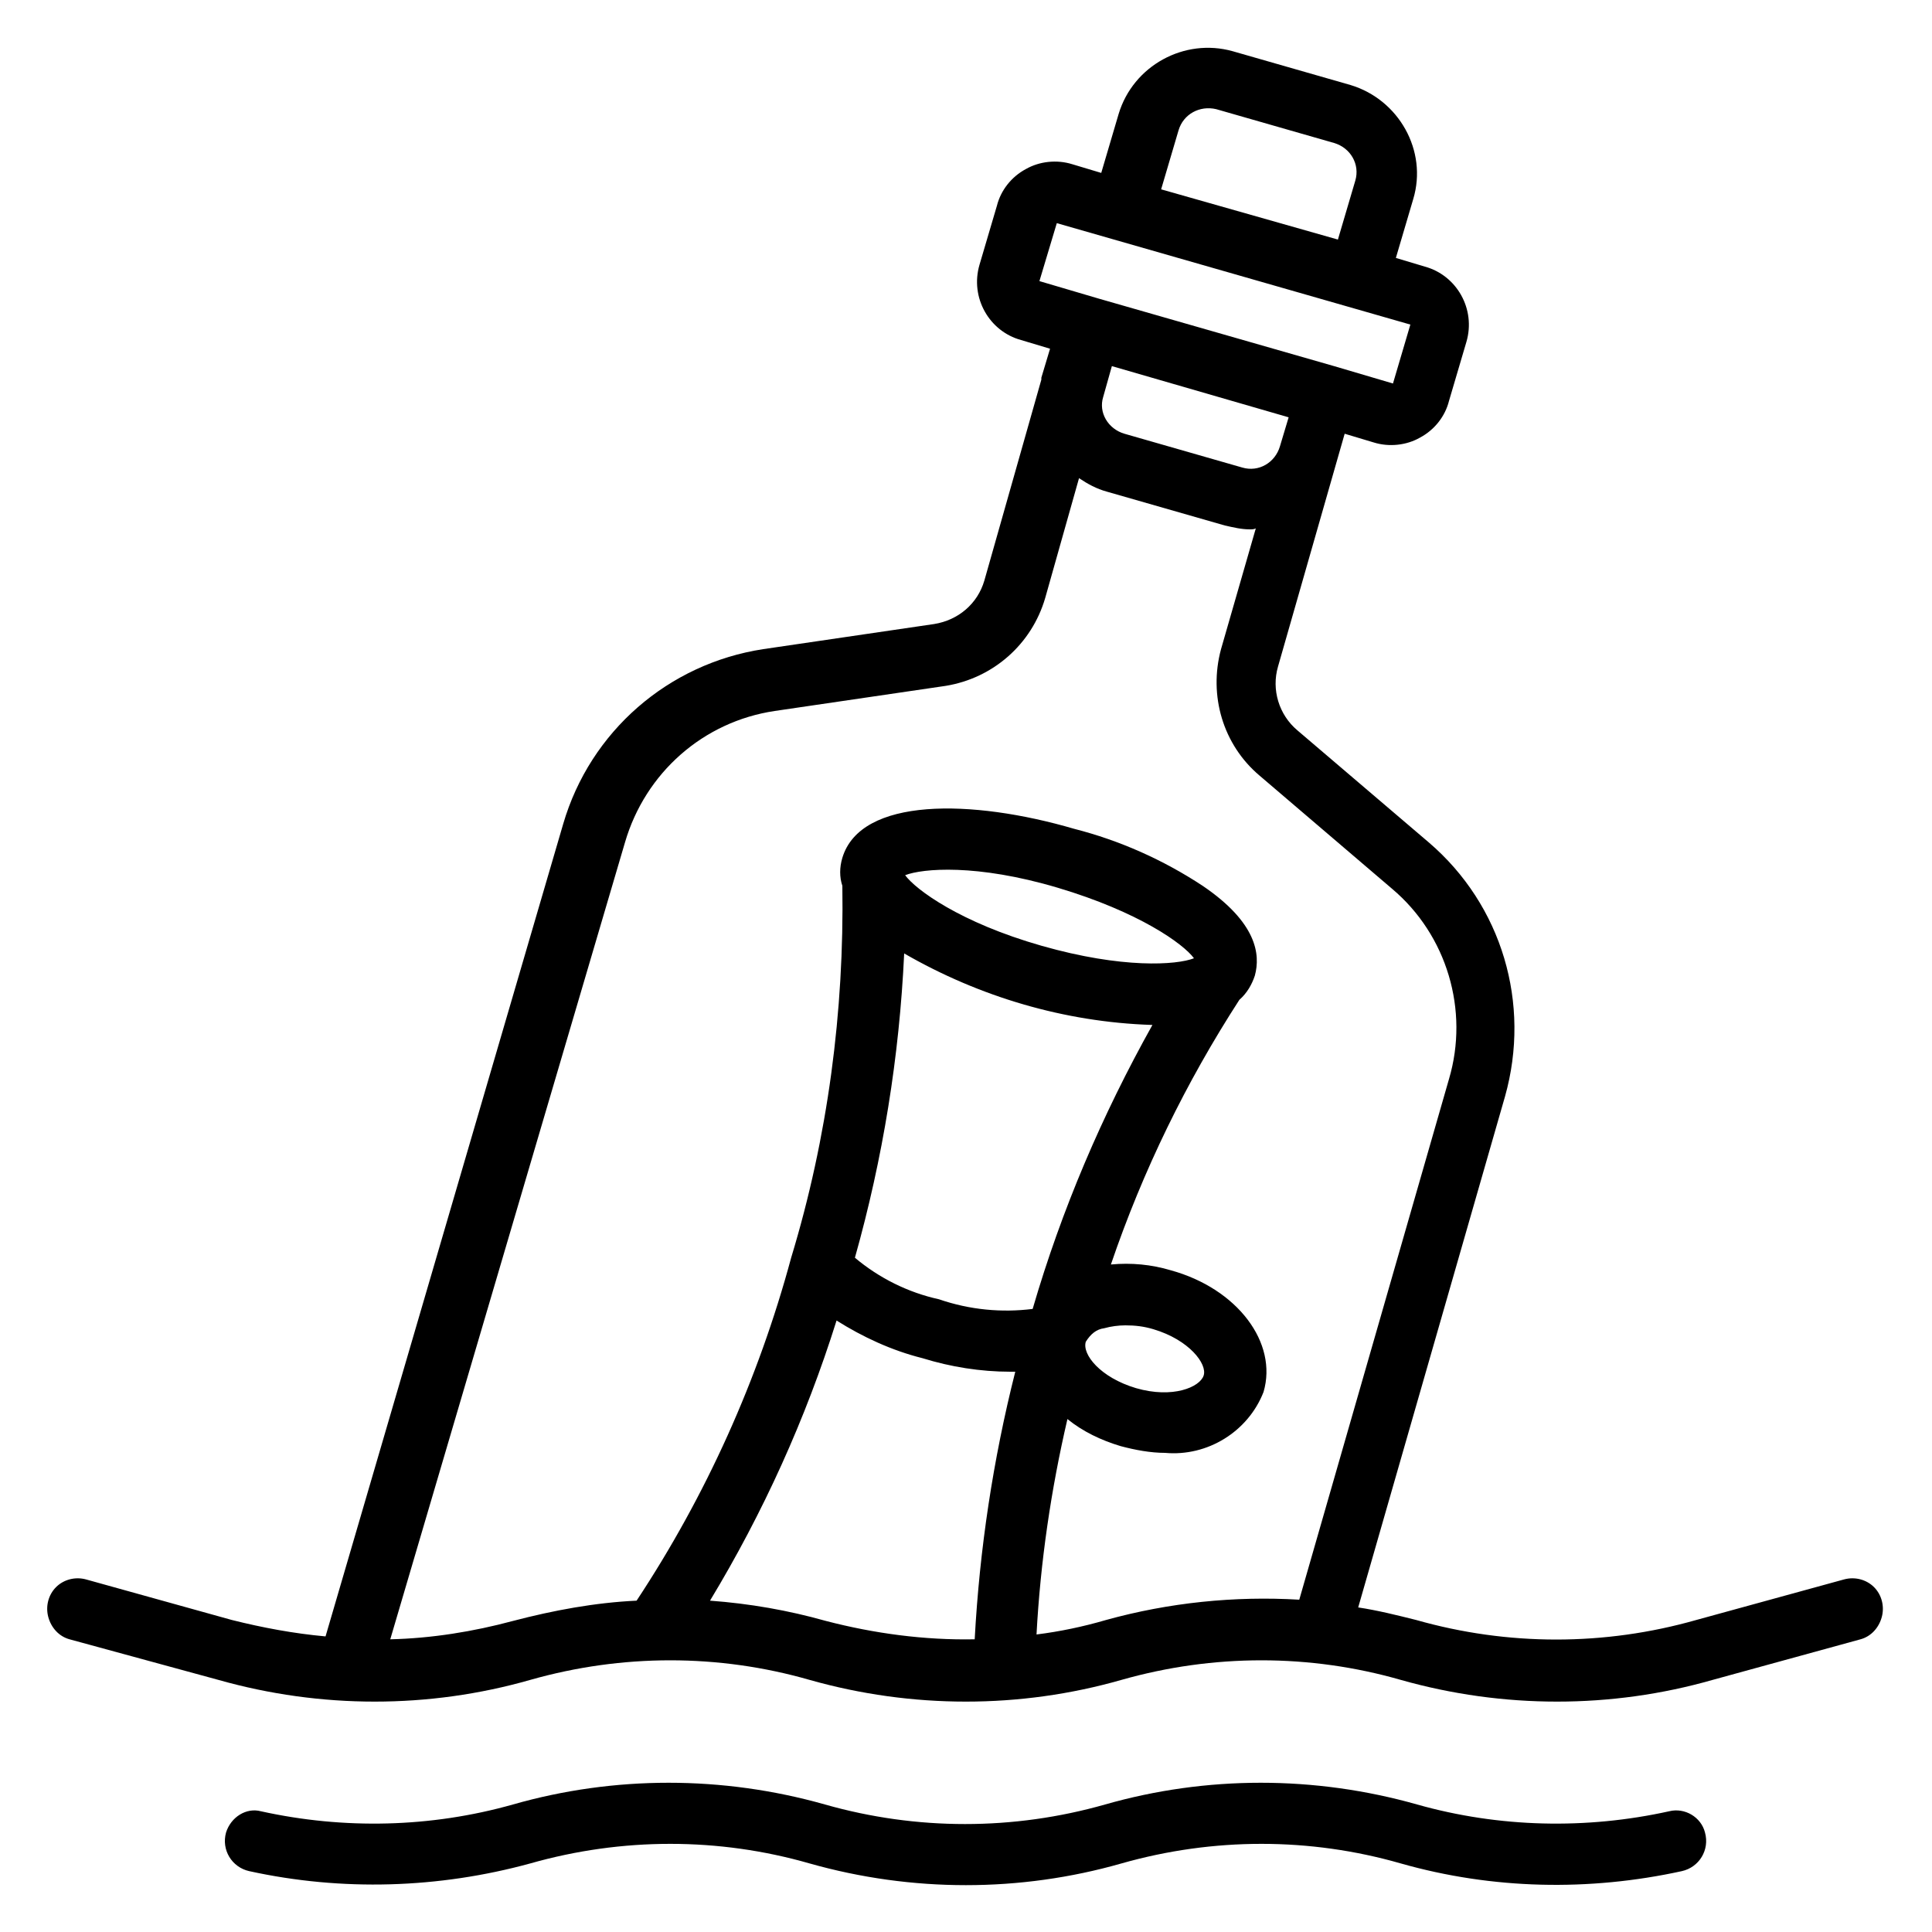
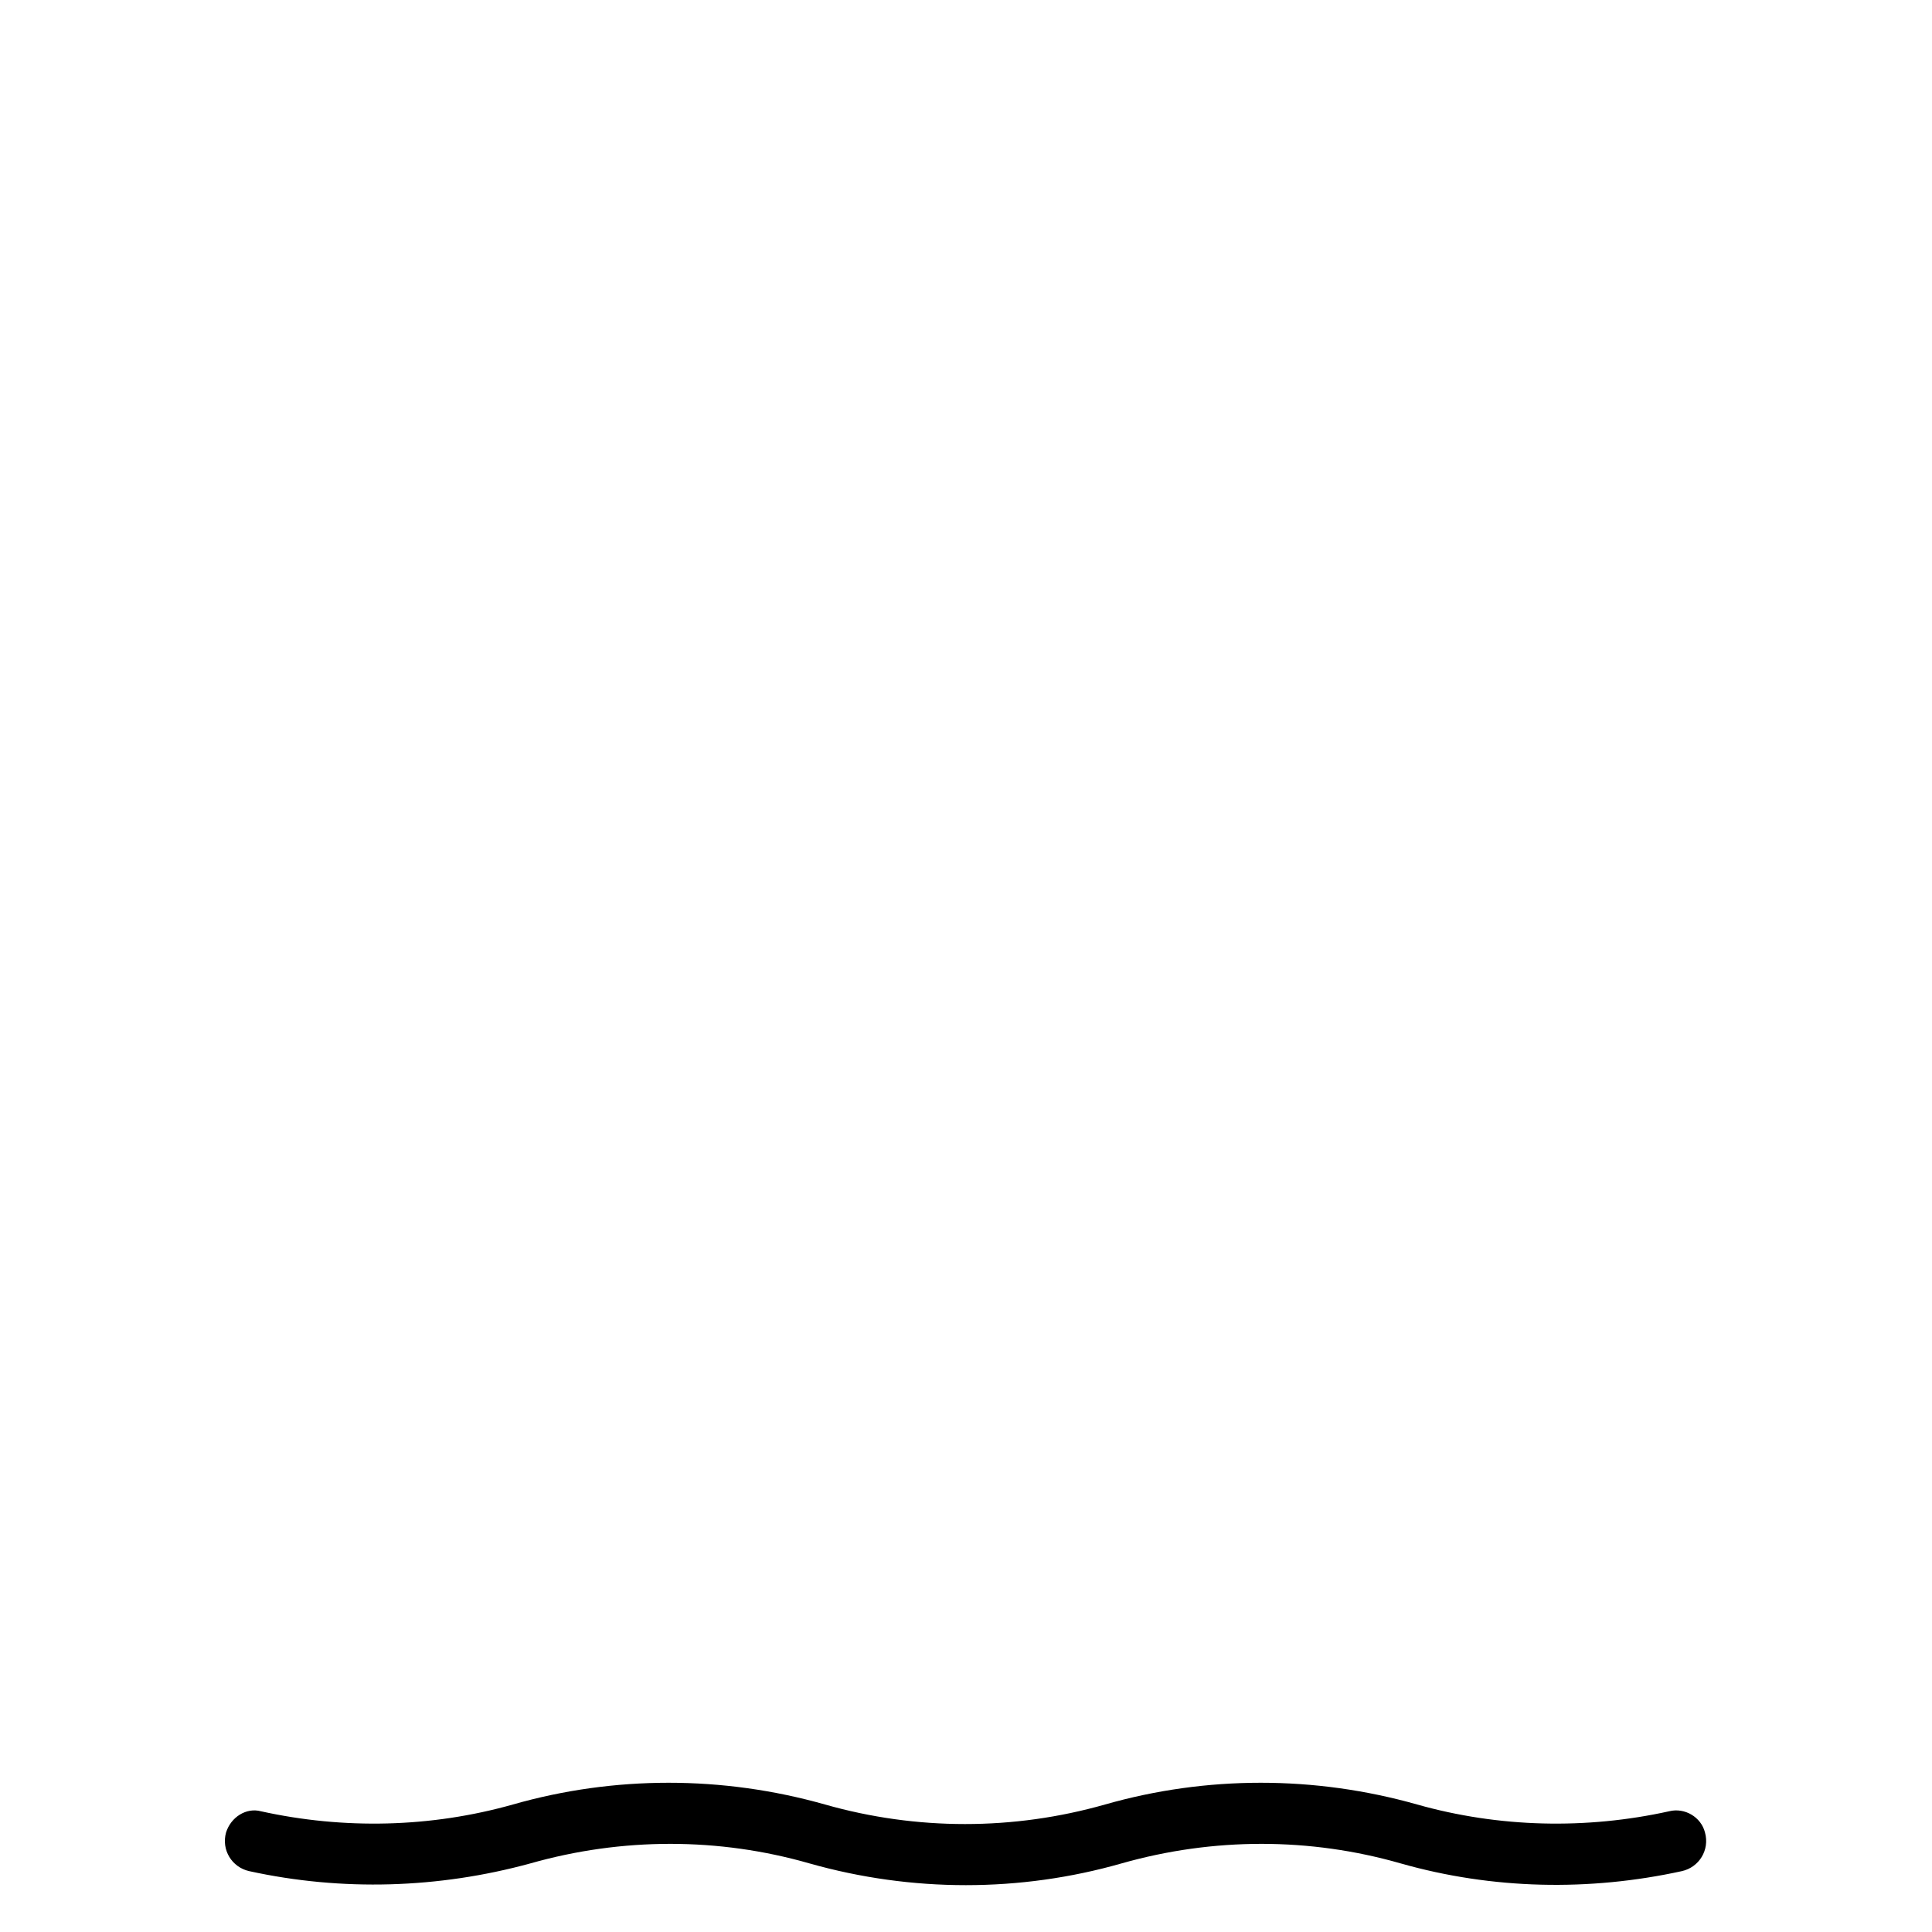
<svg xmlns="http://www.w3.org/2000/svg" version="1.1" id="Livello_1" x="0px" y="0px" viewBox="0 0 200 200" style="enable-background:new 0 0 200 200;" xml:space="preserve">
  <g id="Page-1_2_">
    <g id="_x30_41---Message-In-A-Bottle">
-       <path id="Shape_3_" d="M8.9,163.5c-1.1-0.3-2.3,0-3.1,0.8s-1.1,2-0.8,3.1s1.1,2,2.2,2.3l15.4,4.2c10.6,3,21.8,3,32.3,0    c9.5-2.7,19.5-2.7,28.9,0c10.6,3,21.8,3,32.3,0c9.5-2.7,19.5-2.7,28.9,0c10.6,3,21.8,3,32.3,0l15.3-4.2c1.1-0.3,1.9-1.2,2.2-2.3    c0.3-1.1,0-2.3-0.8-3.1c-0.8-0.8-2-1.1-3.1-0.8l-15.3,4.2c-9.5,2.7-19.5,2.7-29,0c-2-0.5-4-1-6-1.3l15.2-52.9    c2.7-9.6-0.3-19.8-7.9-26.3l-13.6-11.6c-1.9-1.6-2.7-4.2-2-6.6l6.9-24.1l3,0.9c1.6,0.5,3.4,0.3,4.8-0.5c1.5-0.8,2.6-2.2,3-3.8    l1.8-6.1c1-3.4-1-6.9-4.3-7.8l-3-0.9l1.8-6.1c1.5-5-1.5-10.3-6.5-11.8l-12.2-3.5c-5-1.4-10.3,1.5-11.8,6.5l-1.8,6.1l-3-0.9    c-1.6-0.5-3.4-0.3-4.8,0.5c-1.5,0.8-2.6,2.2-3,3.8l-1.8,6.1c-1,3.4,1,6.9,4.3,7.8l3,0.9l-0.9,3c0,0.1,0,0.2,0,0.2l-5.9,20.8    c-0.7,2.4-2.7,4.1-5.2,4.5l-17.7,2.6c-9.8,1.5-17.9,8.5-20.7,18.1l-24.6,84.1c-3.3-0.3-6.5-0.9-9.7-1.7L8.9,163.5z M85.5,167.8    c-3.9-1.1-7.9-1.8-12-2.1c5.5-9.1,9.9-18.8,13.1-29c2.7,1.7,5.7,3.1,8.9,3.9c2.9,0.9,6,1.4,9.1,1.4c0.2,0,0.3,0,0.5,0    c-2.3,9.1-3.7,18.4-4.2,27.7C95.7,169.8,90.5,169.1,85.5,167.8L85.5,167.8z M114.3,137.5c0.7-0.2,1.5-0.3,2.2-0.3    c1,0,1.9,0.1,2.9,0.4c3.7,1.1,5.6,3.6,5.2,4.8c-0.4,1.2-3.2,2.4-7,1.3c-3.7-1.1-5.6-3.5-5.2-4.8v0    C112.9,138.1,113.5,137.6,114.3,137.5L114.3,137.5z M106.9,135.5c-3.2,0.4-6.5,0.1-9.7-1c-3.2-0.7-6.2-2.2-8.7-4.3    c2.9-10.3,4.6-20.8,5.1-31.5c7.8,4.5,16.6,7.1,25.6,7.4h0.1C114.1,115.4,109.9,125.2,106.9,135.5L106.9,135.5z M107.8,97.9    c-8.4-2.4-13-5.8-14.1-7.3c1.8-0.7,7.4-1.2,15.8,1.3s13,5.8,14.1,7.3C121.8,99.9,116.2,100.3,107.8,97.9L107.8,97.9z M114.2,41.1    l0.9-3.2l18.3,5.3l-0.9,3c-0.5,1.7-2.2,2.7-3.9,2.2l-12.2-3.5C114.7,44.4,113.7,42.7,114.2,41.1z M122,13.5    c0.5-1.7,2.2-2.6,3.9-2.2l12.2,3.5c1.7,0.5,2.7,2.2,2.2,3.9l-1.8,6.1l-18.3-5.2L122,13.5z M109.4,23.1L146,33.6l-1.8,6.1l-6.1-1.8    l-24.4-7l-6.1-1.8L109.4,23.1z M64.7,87.2c2.1-7.2,8.1-12.5,15.5-13.6L97.9,71c4.9-0.8,8.9-4.3,10.3-9.1l3.5-12.4    c0.9,0.6,1.8,1.1,2.9,1.4l12.2,3.5c0.9,0.2,1.7,0.4,2.6,0.4c0.2,0,0.4,0,0.6-0.1l-3.6,12.5c-1.3,4.8,0.2,9.9,4,13.1L144.1,92    c5.7,4.8,8,12.6,5.9,19.7l-15.5,53.9c-6.7-0.4-13.5,0.3-20,2.1c-2.4,0.7-4.8,1.2-7.2,1.5c0.4-7.5,1.5-15,3.2-22.3    c1.6,1.3,3.5,2.2,5.5,2.8c1.5,0.4,3.1,0.7,4.6,0.7c4.4,0.4,8.6-2.2,10.2-6.3c1.5-5.1-2.7-10.7-9.6-12.6c-2-0.6-4.1-0.8-6.2-0.6    c3.3-9.7,7.8-18.9,13.3-27.4c0.8-0.7,1.3-1.6,1.6-2.5c0.6-2.2,0.2-5.5-5.4-9.3c-4.1-2.7-8.6-4.7-13.3-5.9c-10.6-3.1-22.1-3.3-24,3    c-0.3,1-0.3,2,0,2.9c0.2,13-1.5,26-5.3,38.5c-3.4,12.6-8.8,24.6-16,35.5c-4.3,0.2-8.6,1-12.8,2.1c-4.1,1.1-8.4,1.8-12.7,1.9    L64.7,87.2z" />
      <path id="Shape_2_" d="M23.4,189.7c-0.5,1.8,0.6,3.6,2.4,4c9.6,2.1,19.6,1.8,29.1-0.8c9.5-2.7,19.5-2.7,28.9,0    c10.6,3,21.8,3,32.3,0c9.5-2.7,19.5-2.7,28.9,0c9.5,2.7,19.5,2.9,29.1,0.8c1.8-0.4,2.9-2.2,2.4-4v0c-0.4-1.6-2.1-2.6-3.7-2.2    c-8.6,1.9-17.6,1.7-26.1-0.7c-10.6-3-21.8-3-32.3,0c-9.5,2.7-19.5,2.7-29,0c-10.6-3-21.8-3-32.3,0c-8.5,2.4-17.5,2.6-26.1,0.7    C25.5,187.1,23.9,188.1,23.4,189.7L23.4,189.7z" />
    </g>
  </g>
</svg>